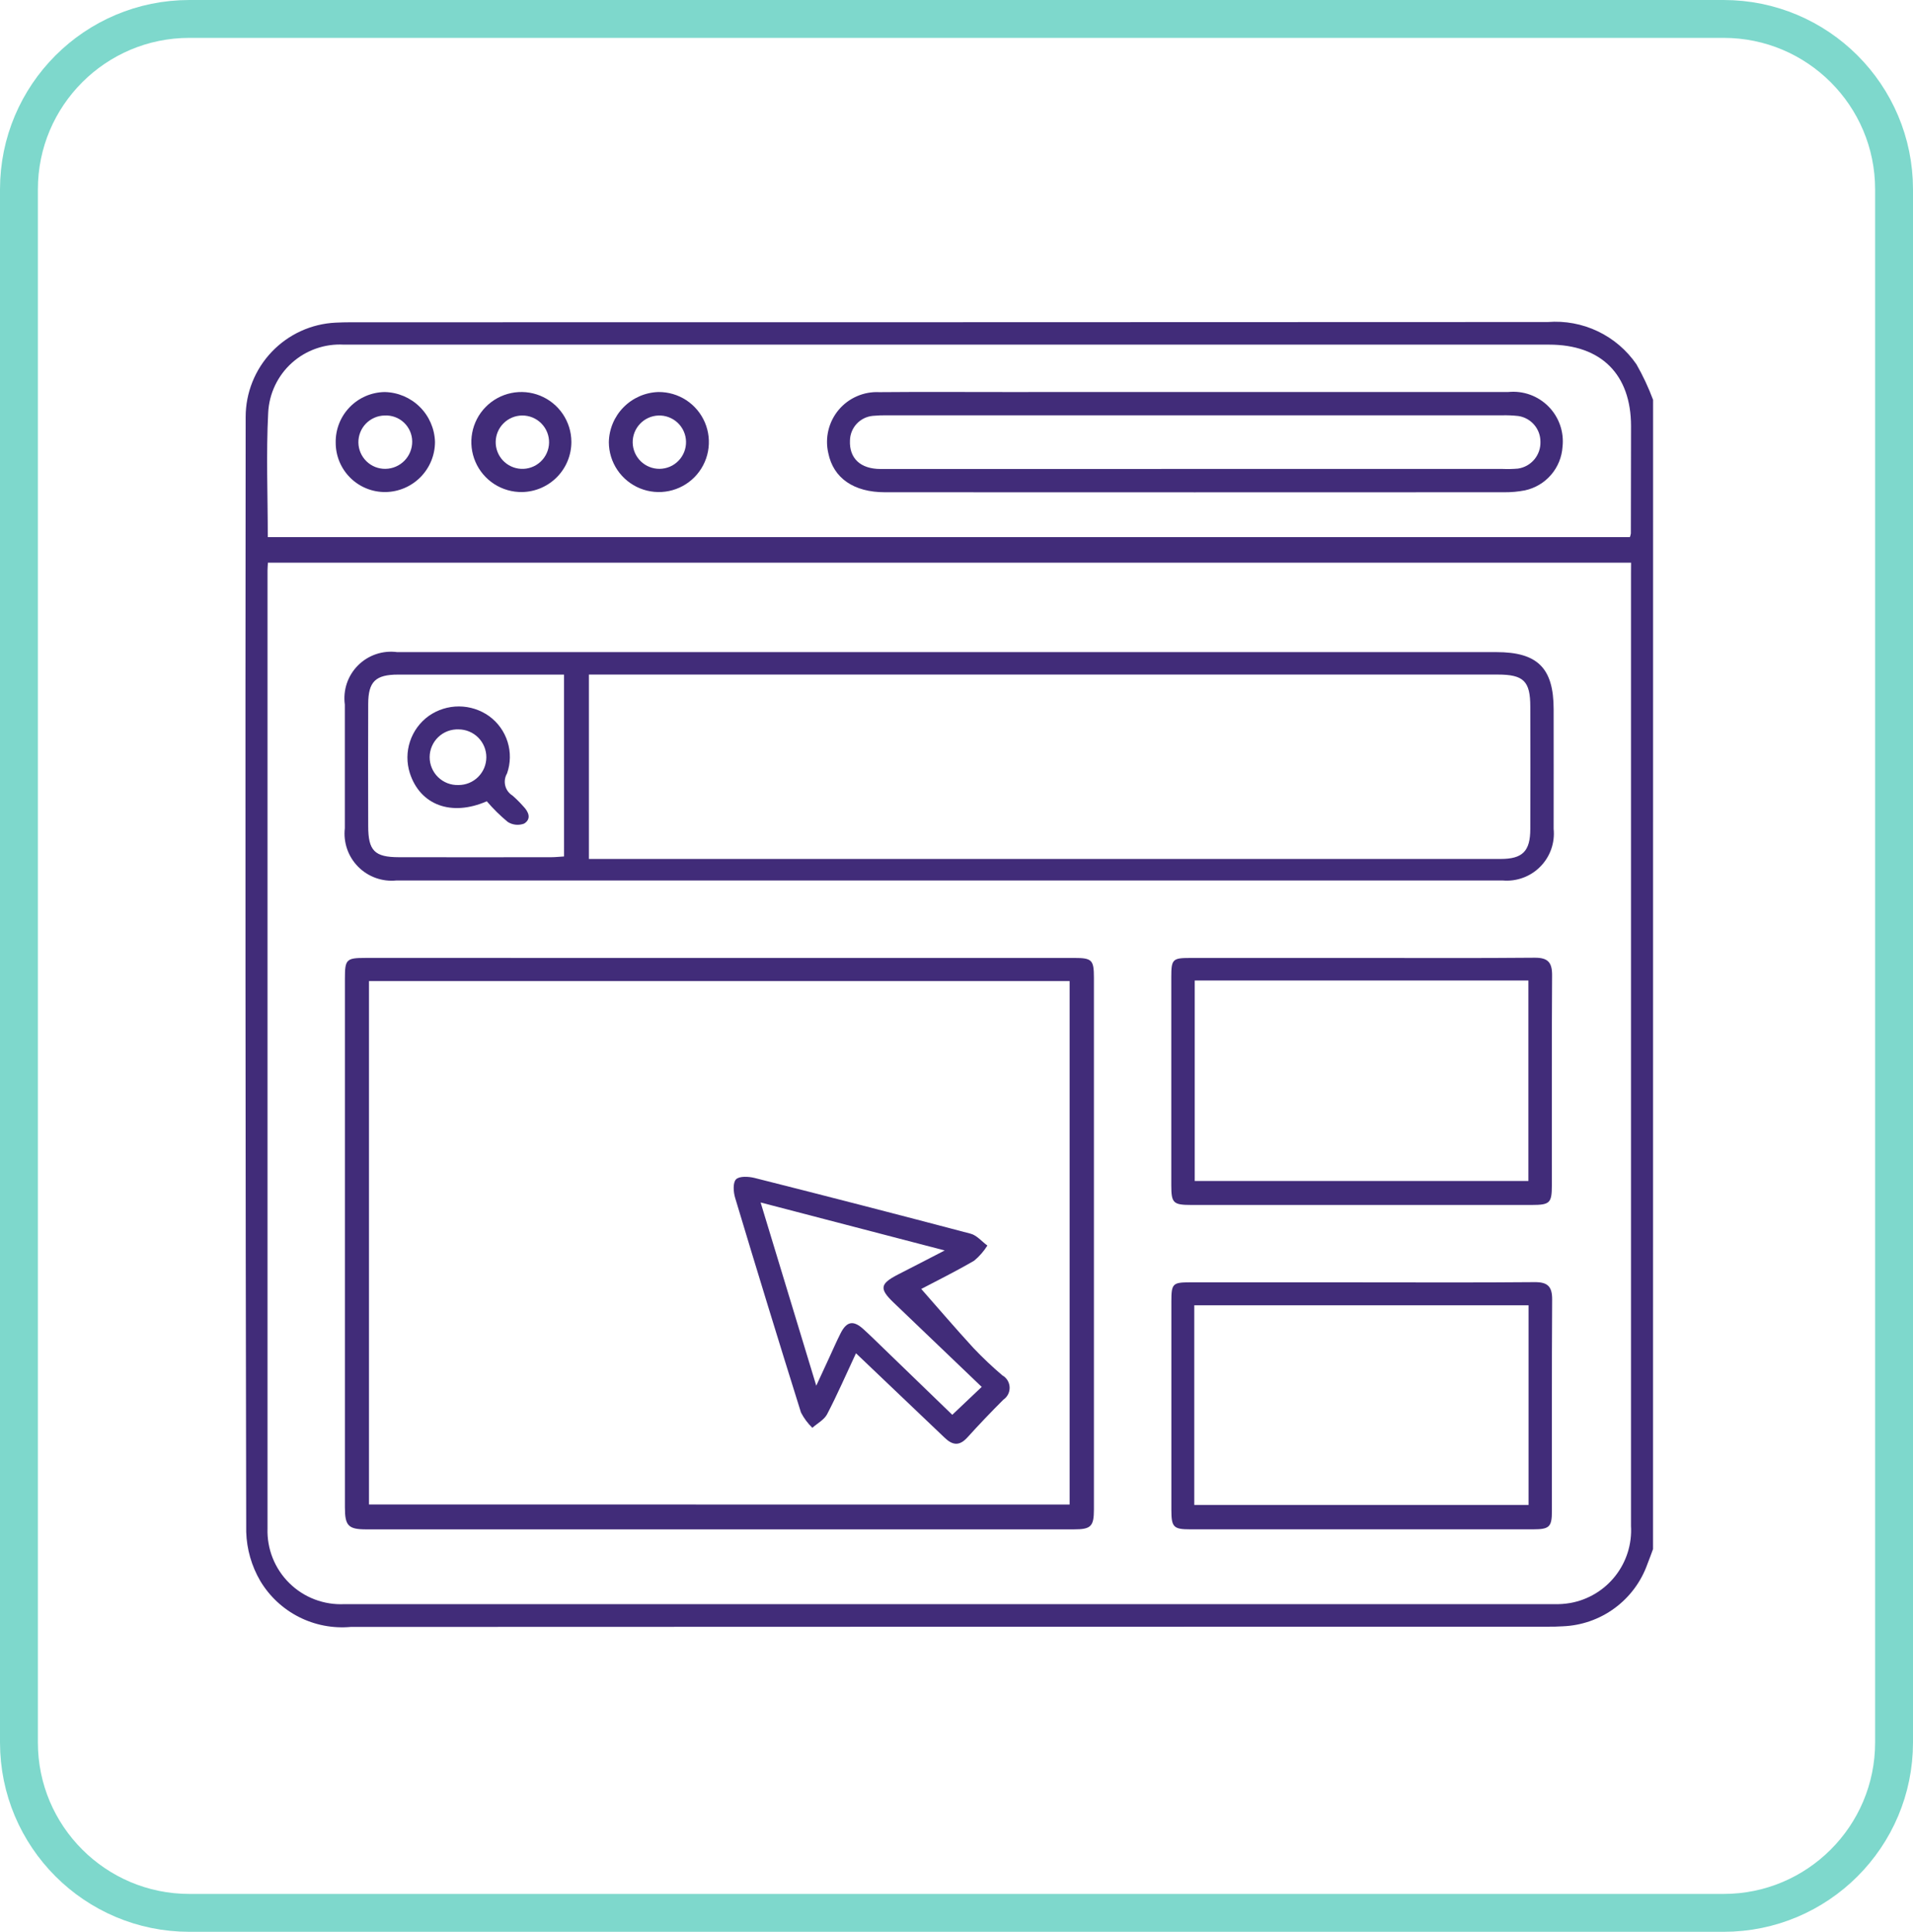
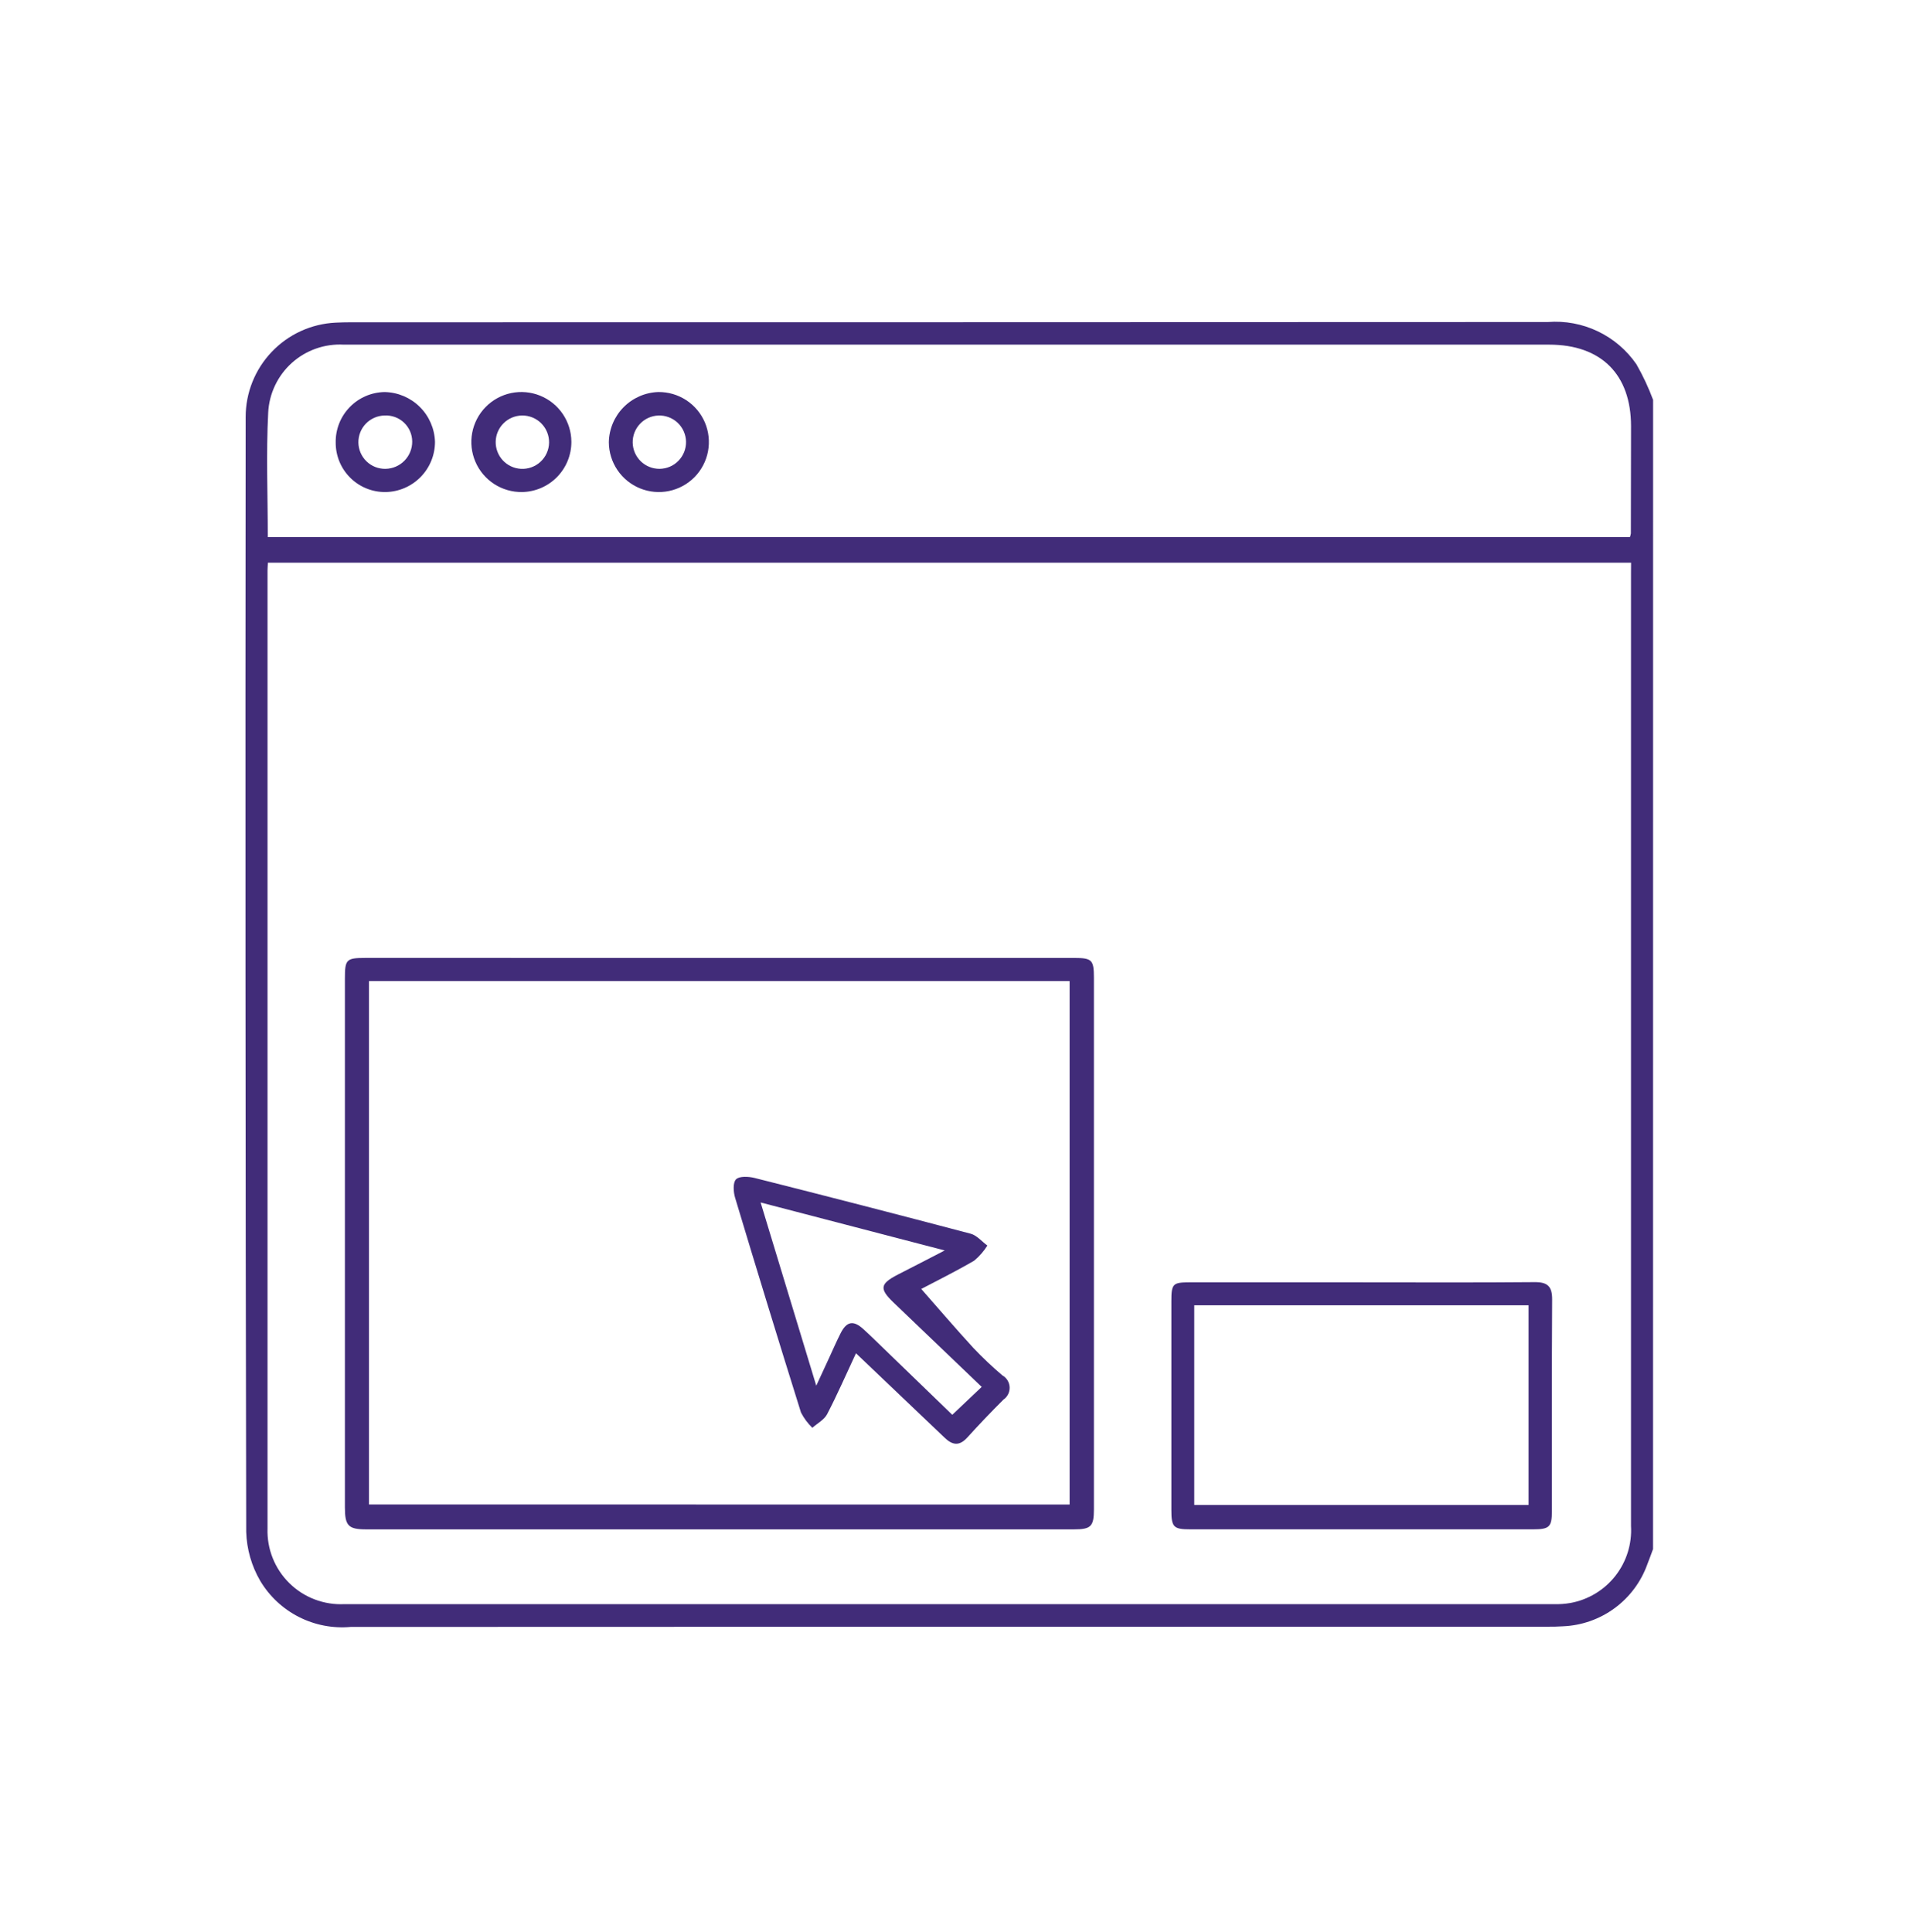
<svg xmlns="http://www.w3.org/2000/svg" width="101" height="102" viewBox="0 0 101 102" fill="none">
-   <path d="M91 1H10C5.029 1 1 5.029 1 10V92C1 96.971 5.029 101 10 101H91C95.971 101 100 96.971 100 92V10C100 5.029 95.971 1 91 1Z" stroke="#7ED8CC" stroke-width="2" />
  <path d="M87.275 81.79C87.175 82.056 87.083 82.325 86.975 82.59C86.644 83.519 86.042 84.327 85.248 84.911C84.453 85.496 83.502 85.829 82.517 85.869C82.252 85.888 81.985 85.89 81.717 85.89C60.65 85.89 39.584 85.894 18.517 85.902C17.573 85.988 16.624 85.805 15.779 85.376C14.934 84.946 14.228 84.286 13.741 83.473C13.281 82.685 13.026 81.794 12.999 80.882C12.958 61.262 12.948 41.642 12.97 22.022C12.969 20.74 13.462 19.506 14.347 18.578C15.231 17.649 16.439 17.097 17.72 17.036C17.987 17.023 18.253 17.016 18.52 17.016C39.587 17.016 60.653 17.012 81.72 17.003C82.627 16.932 83.536 17.101 84.358 17.493C85.178 17.884 85.882 18.485 86.398 19.234C86.742 19.835 87.036 20.464 87.278 21.113L87.275 81.79ZM86.115 29.709H14.145C14.136 29.882 14.124 30.001 14.124 30.12C14.124 46.983 14.124 63.847 14.124 80.71C14.107 81.244 14.201 81.776 14.4 82.273C14.599 82.769 14.899 83.219 15.28 83.593C15.661 83.968 16.116 84.26 16.616 84.45C17.115 84.64 17.649 84.725 18.183 84.699C39.471 84.699 60.759 84.699 82.046 84.699C82.336 84.708 82.626 84.687 82.911 84.638C83.85 84.469 84.695 83.96 85.284 83.21C85.874 82.459 86.168 81.519 86.111 80.566C86.115 63.799 86.115 47.033 86.111 30.266L86.115 29.709ZM14.138 28.361H86.053C86.076 28.298 86.093 28.233 86.104 28.166C86.108 26.279 86.111 24.392 86.113 22.506C86.113 19.766 84.535 18.197 81.789 18.197H39.849C32.617 18.197 25.384 18.197 18.149 18.197C17.651 18.169 17.153 18.24 16.683 18.406C16.212 18.571 15.779 18.828 15.409 19.161C15.038 19.494 14.737 19.898 14.523 20.348C14.308 20.798 14.185 21.286 14.16 21.784C14.047 23.955 14.138 26.134 14.138 28.361Z" fill="#412c79" />
-   <path d="M50.134 34.432H79.005C81.182 34.432 82.027 35.277 82.027 37.454C82.027 39.554 82.032 41.662 82.027 43.766C82.063 44.13 82.019 44.498 81.897 44.843C81.775 45.188 81.578 45.501 81.32 45.761C81.063 46.022 80.752 46.222 80.408 46.347C80.065 46.473 79.698 46.522 79.333 46.489C59.866 46.493 40.4 46.493 20.933 46.489C20.563 46.527 20.189 46.482 19.838 46.356C19.488 46.231 19.17 46.028 18.909 45.764C18.647 45.499 18.448 45.179 18.326 44.827C18.205 44.475 18.164 44.101 18.206 43.731C18.206 41.555 18.206 39.378 18.206 37.201C18.155 36.826 18.191 36.444 18.311 36.085C18.432 35.726 18.634 35.4 18.902 35.132C19.169 34.864 19.495 34.661 19.854 34.54C20.213 34.418 20.595 34.382 20.97 34.432C30.692 34.428 40.413 34.428 50.134 34.432ZM31.092 45.353H31.708C47.549 45.353 63.39 45.353 79.231 45.353C80.387 45.353 80.792 44.945 80.795 43.775C80.802 41.623 80.802 39.47 80.795 37.317C80.795 35.963 80.444 35.617 79.072 35.617H31.092V45.353ZM29.779 35.619C26.814 35.619 23.916 35.619 21.018 35.619C19.828 35.619 19.444 35.989 19.44 37.162C19.433 39.314 19.433 41.466 19.44 43.618C19.44 44.918 19.776 45.259 21.059 45.261C23.742 45.265 26.426 45.265 29.109 45.261C29.32 45.261 29.531 45.236 29.78 45.221L29.779 35.619Z" fill="#412c79" />
  <path d="M37.997 50.58H56.715C57.647 50.58 57.754 50.68 57.755 51.615C57.755 60.976 57.755 70.336 57.755 79.697C57.755 80.597 57.598 80.751 56.7 80.751C44.245 80.751 31.791 80.751 19.337 80.751C18.393 80.751 18.21 80.564 18.21 79.594C18.21 70.282 18.21 60.97 18.21 51.657C18.21 50.657 18.287 50.58 19.28 50.579L37.997 50.58ZM56.472 79.439V51.8H19.481V79.438L56.472 79.439Z" fill="#412c79" />
-   <path d="M71.96 50.58C74.981 50.58 78.002 50.596 81.022 50.568C81.722 50.562 81.949 50.811 81.945 51.498C81.922 55.198 81.936 58.898 81.932 62.592C81.932 63.519 81.825 63.621 80.877 63.622C74.884 63.622 68.891 63.622 62.898 63.622C61.945 63.622 61.841 63.522 61.84 62.596C61.84 58.922 61.84 55.248 61.84 51.575C61.84 50.65 61.913 50.581 62.826 50.581C65.873 50.579 68.917 50.579 71.96 50.58ZM63.077 51.772V62.355H80.694V51.772H63.077Z" fill="#412c79" />
  <path d="M71.885 67.709C74.93 67.709 77.975 67.725 81.02 67.697C81.715 67.691 81.953 67.928 81.948 68.621C81.925 72.343 81.939 76.065 81.935 79.787C81.935 80.62 81.802 80.748 80.959 80.749C74.918 80.749 68.876 80.749 62.835 80.749C61.957 80.749 61.844 80.632 61.844 79.73C61.844 76.056 61.844 72.382 61.844 68.708C61.844 67.777 61.916 67.708 62.824 67.708C65.844 67.708 68.864 67.708 71.885 67.709ZM63.053 79.462H80.703V68.921H63.053V79.462Z" fill="#412c79" />
-   <path d="M63.105 20.697C68.617 20.697 74.129 20.697 79.642 20.697C80.029 20.66 80.421 20.709 80.787 20.842C81.152 20.975 81.484 21.188 81.757 21.465C82.031 21.742 82.239 22.077 82.367 22.445C82.495 22.812 82.539 23.204 82.496 23.591C82.46 24.138 82.248 24.658 81.89 25.073C81.532 25.488 81.049 25.775 80.513 25.891C80.157 25.96 79.795 25.994 79.433 25.991C68.53 25.996 57.626 25.996 46.723 25.991C45.069 25.991 44 25.244 43.731 23.924C43.639 23.528 43.641 23.115 43.736 22.719C43.831 22.324 44.016 21.955 44.277 21.643C44.538 21.331 44.869 21.084 45.242 20.922C45.615 20.759 46.021 20.685 46.427 20.706C48.675 20.685 50.927 20.701 53.172 20.7L63.105 20.697ZM63.1 24.761H79.342C79.609 24.772 79.876 24.765 80.142 24.742C80.48 24.694 80.788 24.522 81.007 24.26C81.226 23.999 81.341 23.665 81.33 23.324C81.331 22.996 81.214 22.678 81 22.428C80.786 22.179 80.49 22.015 80.165 21.966C79.877 21.934 79.587 21.921 79.297 21.929C68.493 21.929 57.689 21.929 46.885 21.929C46.618 21.923 46.351 21.932 46.085 21.957C45.758 21.987 45.453 22.137 45.229 22.378C45.006 22.619 44.88 22.934 44.875 23.263C44.835 24.199 45.427 24.763 46.493 24.763C52.03 24.764 57.565 24.764 63.1 24.761Z" fill="#412c79" />
  <path d="M30.167 23.323C30.17 24.019 29.899 24.687 29.412 25.185C28.925 25.682 28.263 25.968 27.567 25.98C27.044 25.988 26.53 25.84 26.09 25.556C25.651 25.271 25.306 24.863 25.1 24.382C24.893 23.901 24.834 23.37 24.93 22.855C25.026 22.341 25.272 21.866 25.639 21.492C26.005 21.118 26.474 20.861 26.986 20.754C27.498 20.647 28.031 20.695 28.516 20.891C29.001 21.087 29.417 21.423 29.711 21.856C30.005 22.289 30.164 22.799 30.167 23.323ZM27.567 21.939C27.201 21.942 26.85 22.088 26.59 22.345C26.329 22.603 26.179 22.951 26.171 23.317C26.163 23.683 26.298 24.038 26.547 24.307C26.797 24.575 27.14 24.736 27.506 24.755C27.695 24.765 27.883 24.737 28.06 24.672C28.238 24.608 28.4 24.509 28.539 24.38C28.677 24.252 28.788 24.097 28.865 23.925C28.943 23.753 28.985 23.567 28.989 23.378C28.993 23.19 28.959 23.002 28.889 22.827C28.819 22.652 28.715 22.492 28.582 22.358C28.45 22.224 28.292 22.117 28.117 22.045C27.943 21.973 27.756 21.937 27.567 21.939Z" fill="#412c79" />
  <path d="M34.76 20.699C35.283 20.694 35.795 20.844 36.233 21.13C36.67 21.417 37.013 21.827 37.217 22.308C37.421 22.789 37.478 23.32 37.38 23.834C37.283 24.347 37.035 24.82 36.668 25.193C36.301 25.566 35.831 25.821 35.319 25.926C34.807 26.032 34.276 25.983 33.791 25.786C33.307 25.589 32.892 25.253 32.599 24.82C32.306 24.387 32.148 23.877 32.145 23.354C32.156 22.66 32.434 21.997 32.921 21.503C33.408 21.009 34.066 20.721 34.76 20.699ZM34.822 24.755C35.009 24.753 35.193 24.715 35.365 24.642C35.537 24.569 35.692 24.462 35.822 24.328C35.952 24.194 36.054 24.036 36.123 23.862C36.191 23.688 36.224 23.503 36.22 23.316C36.216 23.129 36.175 22.945 36.099 22.775C36.023 22.604 35.914 22.45 35.778 22.322C35.642 22.194 35.482 22.095 35.307 22.029C35.133 21.963 34.947 21.933 34.76 21.94C34.391 21.953 34.041 22.112 33.788 22.381C33.534 22.65 33.396 23.008 33.404 23.378C33.413 23.747 33.566 24.099 33.831 24.357C34.096 24.614 34.452 24.757 34.822 24.755Z" fill="#412c79" />
  <path d="M17.724 23.365C17.718 23.02 17.781 22.677 17.908 22.357C18.035 22.036 18.224 21.744 18.465 21.496C18.705 21.248 18.992 21.051 19.308 20.914C19.625 20.778 19.966 20.705 20.311 20.7C21.006 20.715 21.67 20.995 22.164 21.485C22.658 21.974 22.945 22.635 22.966 23.33C22.966 24.027 22.692 24.695 22.203 25.191C21.713 25.687 21.049 25.971 20.352 25.98C20.007 25.984 19.665 25.919 19.345 25.789C19.025 25.659 18.735 25.467 18.49 25.223C18.245 24.98 18.052 24.69 17.92 24.371C17.789 24.052 17.722 23.71 17.724 23.365ZM20.305 21.939C20.12 21.942 19.938 21.982 19.768 22.056C19.599 22.13 19.445 22.236 19.317 22.369C19.188 22.502 19.087 22.659 19.02 22.831C18.952 23.003 18.919 23.187 18.922 23.372C18.925 23.557 18.965 23.739 19.039 23.909C19.113 24.079 19.219 24.232 19.352 24.36C19.485 24.489 19.642 24.59 19.814 24.658C19.986 24.725 20.17 24.759 20.355 24.755C20.732 24.749 21.091 24.594 21.355 24.324C21.619 24.054 21.765 23.691 21.763 23.314C21.762 23.127 21.723 22.941 21.649 22.77C21.574 22.598 21.465 22.443 21.329 22.314C21.192 22.185 21.032 22.086 20.855 22.021C20.679 21.957 20.492 21.929 20.305 21.939Z" fill="#412c79" />
-   <path d="M25.701 42.308C23.825 43.127 22.179 42.503 21.638 40.82C21.465 40.276 21.468 39.69 21.648 39.148C21.828 38.605 22.174 38.134 22.638 37.8C23.105 37.473 23.662 37.298 24.232 37.3C24.802 37.302 25.358 37.48 25.822 37.811C26.285 38.146 26.627 38.622 26.798 39.167C26.969 39.713 26.959 40.299 26.77 40.838C26.655 41.032 26.621 41.263 26.675 41.482C26.729 41.701 26.867 41.889 27.059 42.007C27.259 42.182 27.447 42.37 27.623 42.569C27.913 42.864 28.068 43.238 27.675 43.485C27.534 43.539 27.382 43.56 27.232 43.545C27.081 43.53 26.937 43.48 26.809 43.399C26.409 43.068 26.038 42.703 25.701 42.308ZM24.201 41.45C24.394 41.451 24.585 41.414 24.764 41.341C24.942 41.268 25.105 41.161 25.242 41.025C25.379 40.889 25.488 40.728 25.563 40.55C25.637 40.372 25.676 40.181 25.677 39.988C25.678 39.795 25.641 39.604 25.568 39.425C25.495 39.247 25.387 39.084 25.252 38.947C25.116 38.81 24.954 38.701 24.777 38.627C24.599 38.552 24.408 38.513 24.215 38.512C24.018 38.504 23.821 38.536 23.636 38.605C23.451 38.675 23.282 38.781 23.139 38.918C22.996 39.054 22.882 39.218 22.804 39.4C22.726 39.581 22.685 39.776 22.684 39.974C22.683 40.172 22.722 40.367 22.799 40.549C22.875 40.732 22.987 40.897 23.129 41.034C23.271 41.172 23.439 41.28 23.623 41.352C23.807 41.423 24.004 41.456 24.201 41.45Z" fill="#412c79" />
  <path d="M45.193 71.453C44.662 72.588 44.202 73.648 43.669 74.67C43.515 74.965 43.155 75.152 42.889 75.388C42.646 75.154 42.444 74.881 42.289 74.581C41.108 70.809 39.949 67.03 38.812 63.244C38.719 62.936 38.687 62.444 38.86 62.268C39.033 62.092 39.524 62.117 39.84 62.196C43.648 63.156 47.451 64.138 51.248 65.14C51.574 65.226 51.838 65.552 52.131 65.766C51.941 66.068 51.705 66.338 51.431 66.566C50.436 67.144 49.403 67.655 48.639 68.057C49.539 69.079 50.448 70.143 51.394 71.174C51.877 71.683 52.387 72.166 52.921 72.62C53.033 72.683 53.127 72.773 53.194 72.883C53.261 72.992 53.299 73.117 53.305 73.245C53.31 73.373 53.283 73.501 53.226 73.616C53.169 73.73 53.083 73.829 52.977 73.901C52.326 74.55 51.692 75.215 51.077 75.895C50.651 76.364 50.29 76.319 49.856 75.895C48.333 74.439 46.806 72.994 45.193 71.453ZM40.158 63.491L43.096 73.165C43.371 72.565 43.57 72.137 43.771 71.704C43.972 71.271 44.165 70.823 44.383 70.393C44.7 69.768 45.052 69.701 45.569 70.165C45.946 70.505 46.308 70.865 46.669 71.213C47.899 72.401 49.128 73.59 50.277 74.702L51.831 73.229C50.272 71.739 48.717 70.25 47.166 68.764C46.415 68.043 46.466 67.782 47.407 67.297C48.195 66.897 48.982 66.486 49.878 66.024L40.158 63.491Z" fill="#412c79" />
</svg>